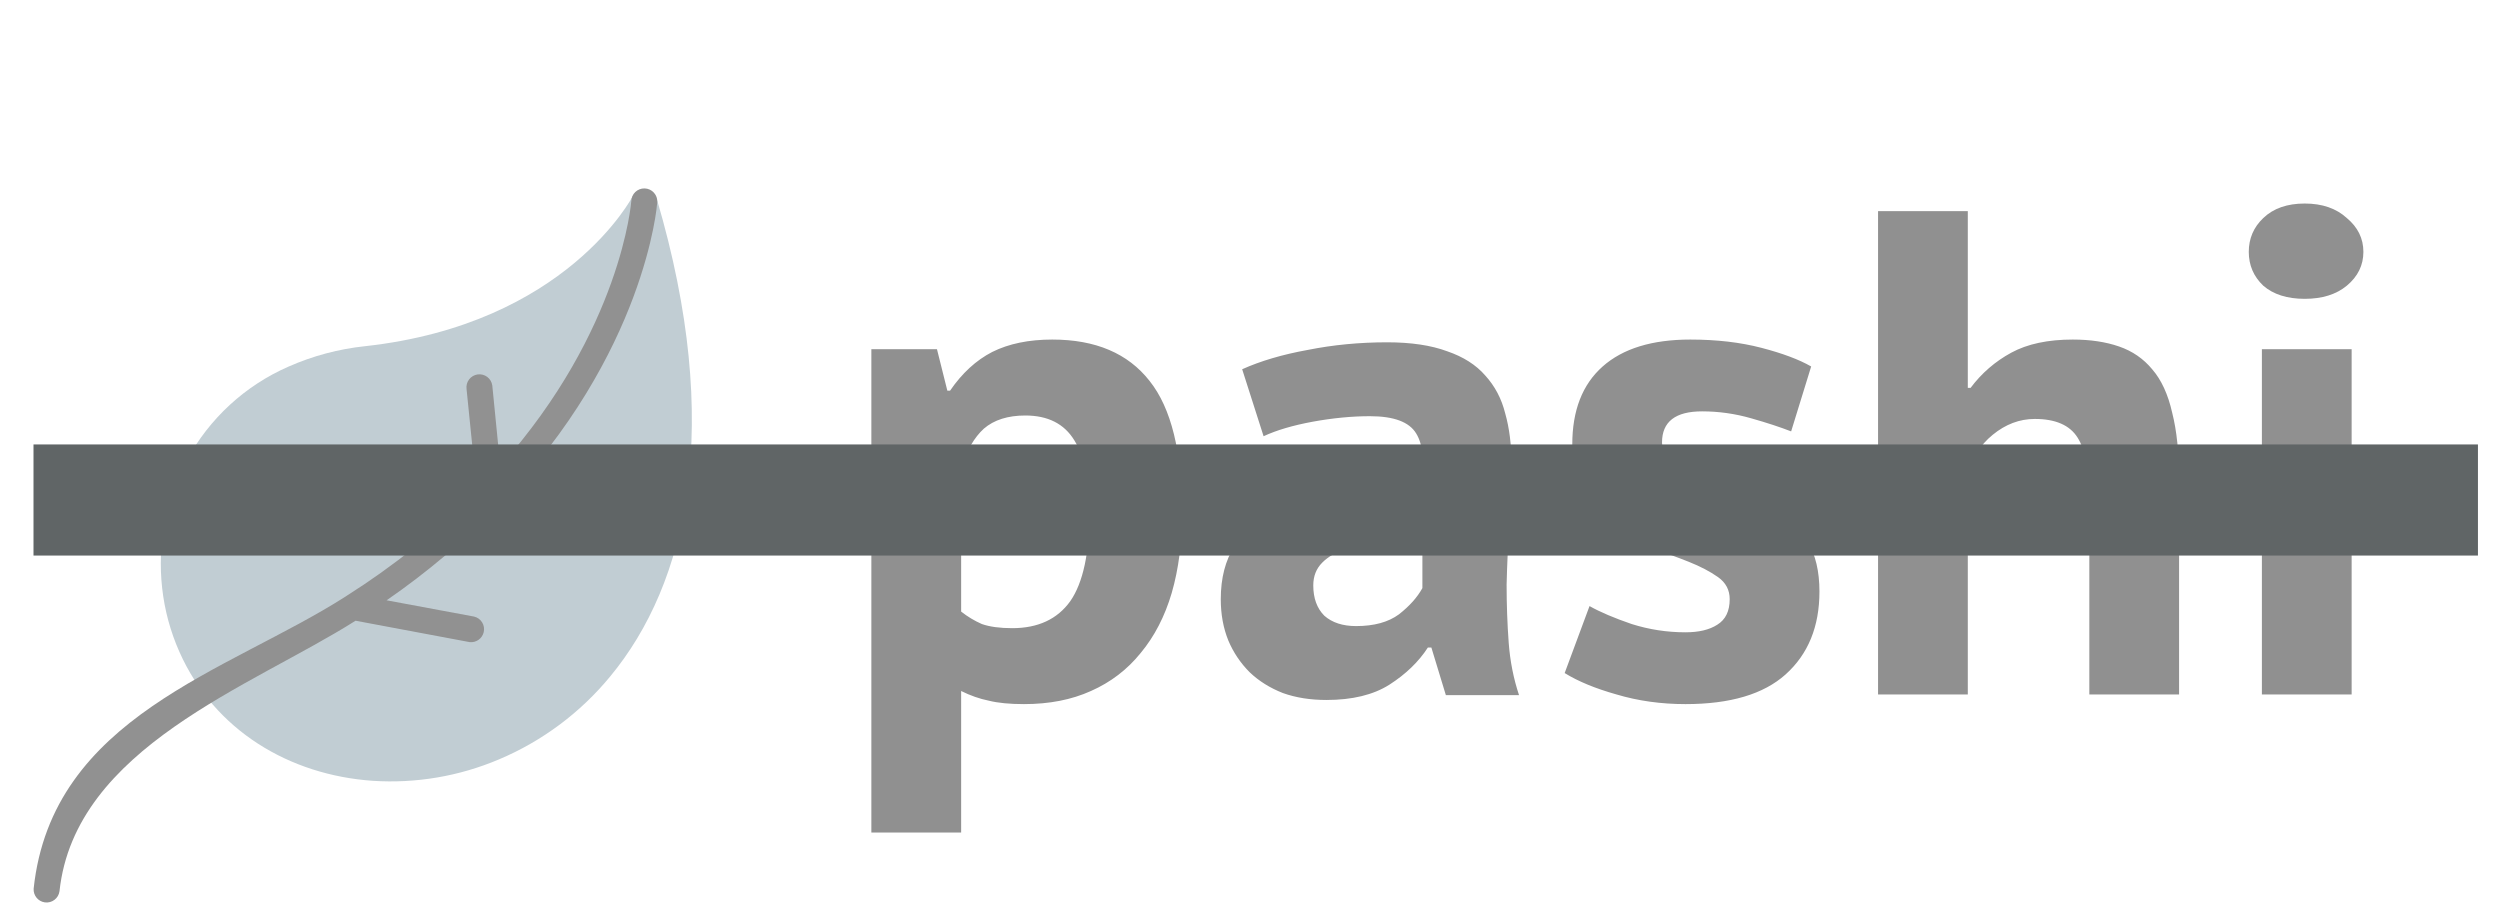
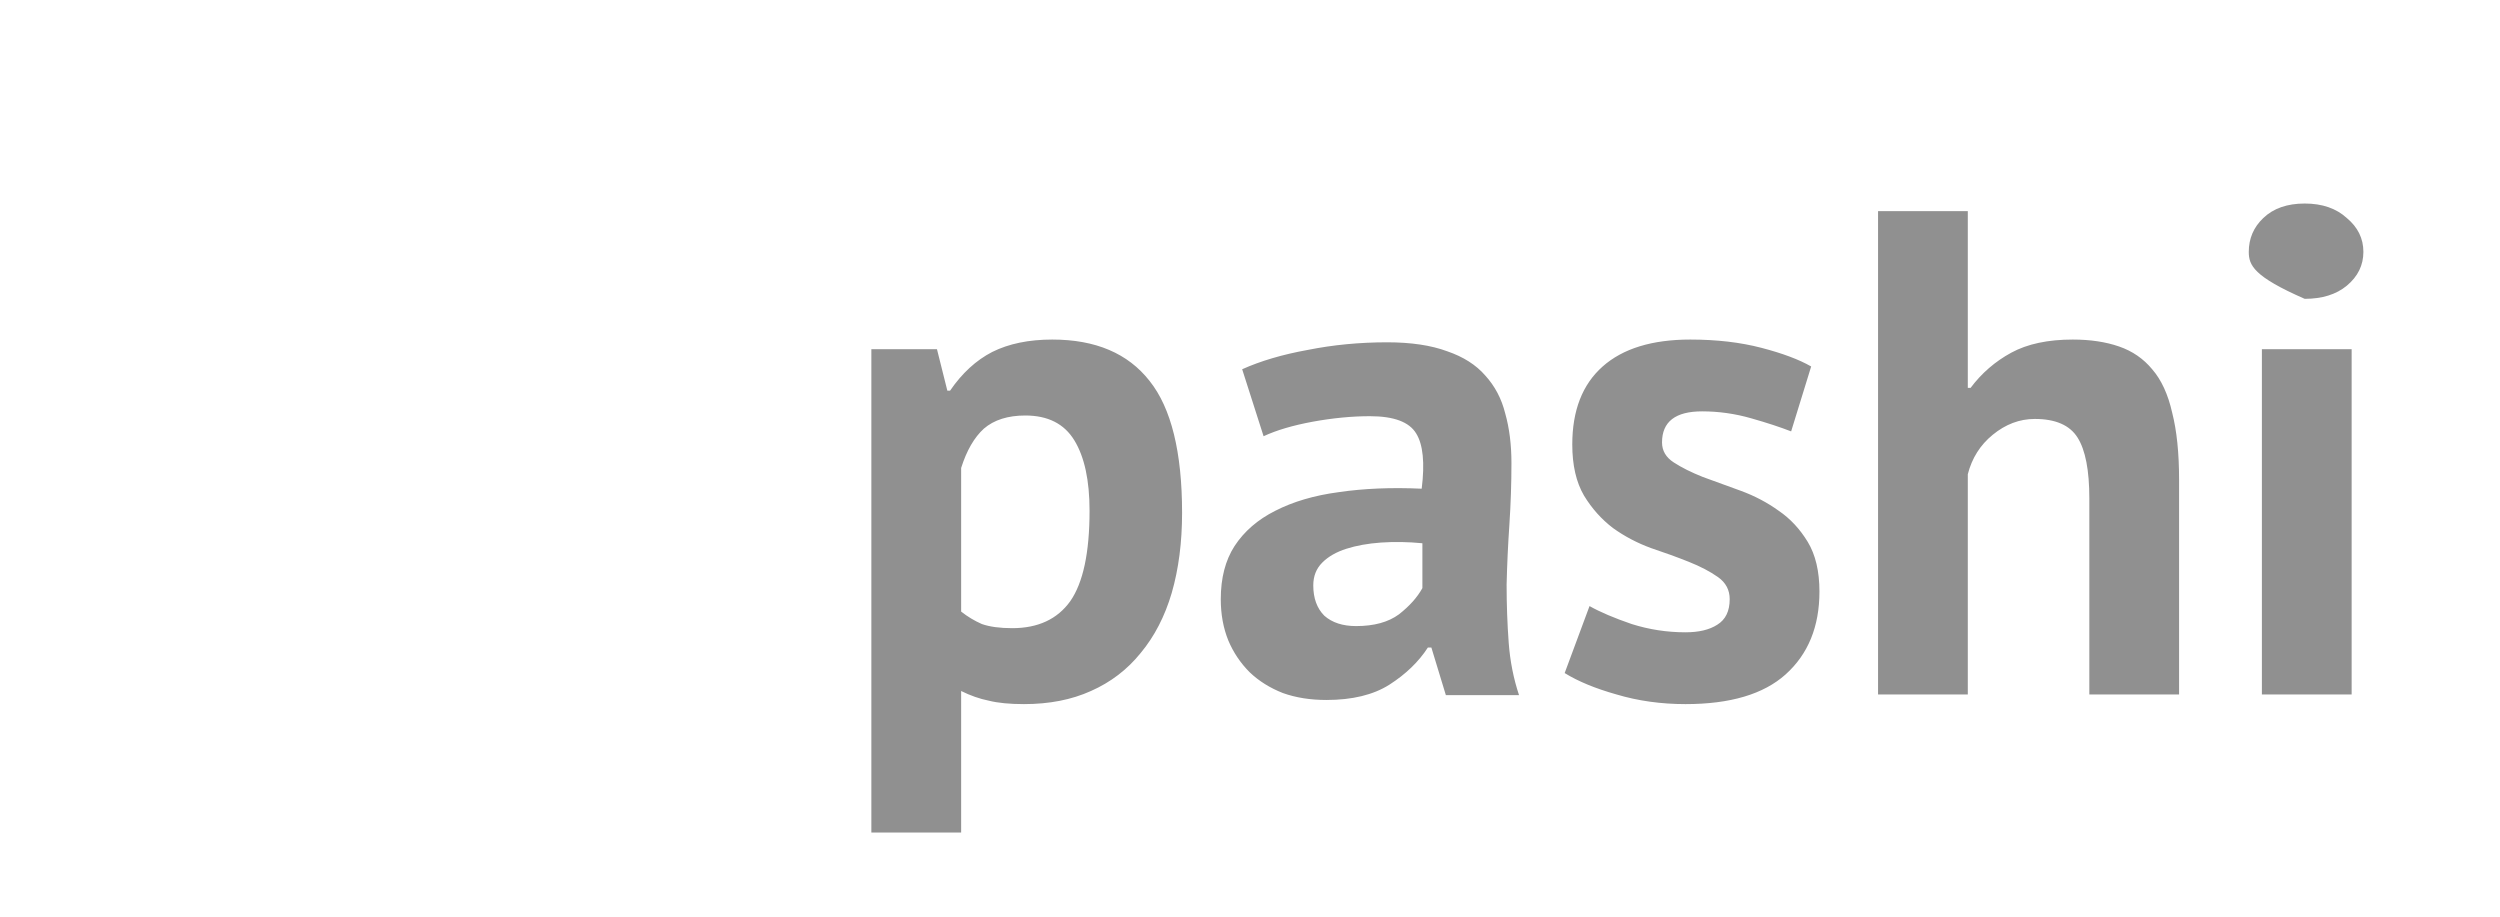
<svg xmlns="http://www.w3.org/2000/svg" width="90" height="33" viewBox="0 0 90 33" fill="none">
  <g clip-path="url(#clip0)">
-     <path d="M13.142 12.463C20.409 11.664 22.77 7.067 22.778 7.067C22.897 6.838 23.18 6.749 23.409 6.868C23.524 6.928 23.61 7.034 23.644 7.159C26.059 15.351 24.741 20.999 21.969 24.35C20.895 25.656 19.52 26.681 17.963 27.338C16.527 27.947 14.97 28.211 13.414 28.109C10.436 27.901 7.718 26.31 6.456 23.461C6.133 22.732 5.924 21.958 5.837 21.166C5.661 19.578 5.971 17.974 6.726 16.567C7.537 15.064 8.828 13.877 10.393 13.195C11.266 12.81 12.193 12.563 13.142 12.463Z" fill="#C1CDD3" />
-     <path d="M22.727 7.239C22.733 6.981 22.947 6.777 23.206 6.783C23.464 6.79 23.668 7.004 23.662 7.262C23.661 7.281 23.66 7.3 23.657 7.319C23.657 7.342 23.248 12.715 18.004 18.152L17.955 18.204C16.723 19.467 15.371 20.608 13.918 21.611L17.068 22.197C17.32 22.257 17.474 22.51 17.413 22.761C17.358 22.988 17.144 23.14 16.912 23.117L12.8 22.346C9.051 24.72 2.697 26.912 2.142 32.084C2.107 32.34 1.872 32.52 1.616 32.486C1.372 32.453 1.196 32.237 1.211 31.992C1.874 25.792 8.175 24.196 12.425 21.485L12.484 21.446C14.18 20.373 15.752 19.114 17.169 17.692L16.796 14.005C16.762 13.749 16.941 13.514 17.197 13.479C17.453 13.445 17.689 13.624 17.723 13.88C17.724 13.891 17.726 13.902 17.726 13.912L18.009 16.775C22.38 11.867 22.724 7.26 22.727 7.239Z" fill="#919191" />
-   </g>
-   <path d="M31.369 12.572H33.731L34.104 14.063H34.203C34.634 13.434 35.139 12.97 35.719 12.671C36.316 12.373 37.037 12.224 37.882 12.224C39.439 12.224 40.608 12.721 41.386 13.715C42.165 14.693 42.555 16.276 42.555 18.463C42.555 19.523 42.431 20.485 42.182 21.346C41.933 22.191 41.56 22.912 41.063 23.509C40.583 24.105 39.986 24.561 39.274 24.876C38.578 25.191 37.774 25.348 36.863 25.348C36.349 25.348 35.926 25.307 35.595 25.224C35.264 25.157 34.932 25.041 34.601 24.876V29.971H31.369V12.572ZM36.912 14.958C36.283 14.958 35.786 15.116 35.421 15.43C35.073 15.745 34.8 16.218 34.601 16.847V22.017C34.833 22.2 35.081 22.349 35.346 22.465C35.628 22.564 35.993 22.614 36.44 22.614C37.368 22.614 38.064 22.291 38.528 21.645C38.992 20.982 39.224 19.896 39.224 18.388C39.224 17.295 39.042 16.45 38.677 15.853C38.313 15.256 37.724 14.958 36.912 14.958ZM44.718 13.293C45.381 12.995 46.168 12.762 47.08 12.597C47.991 12.415 48.944 12.323 49.938 12.323C50.8 12.323 51.52 12.431 52.1 12.646C52.681 12.845 53.136 13.135 53.468 13.517C53.816 13.898 54.056 14.353 54.188 14.884C54.338 15.414 54.412 16.01 54.412 16.673C54.412 17.402 54.387 18.14 54.338 18.885C54.288 19.614 54.255 20.335 54.238 21.048C54.238 21.761 54.263 22.456 54.313 23.136C54.362 23.799 54.487 24.428 54.685 25.025H52.051L51.529 23.31H51.404C51.073 23.823 50.609 24.271 50.013 24.652C49.433 25.017 48.679 25.199 47.751 25.199C47.171 25.199 46.649 25.116 46.185 24.95C45.721 24.768 45.323 24.52 44.992 24.205C44.66 23.873 44.403 23.492 44.221 23.061C44.039 22.614 43.948 22.117 43.948 21.57C43.948 20.808 44.113 20.17 44.445 19.656C44.793 19.126 45.282 18.703 45.911 18.388C46.558 18.057 47.32 17.833 48.198 17.717C49.093 17.585 50.087 17.543 51.181 17.593C51.297 16.665 51.23 16.002 50.982 15.604C50.733 15.19 50.178 14.983 49.317 14.983C48.67 14.983 47.983 15.049 47.254 15.182C46.541 15.314 45.953 15.488 45.489 15.704L44.718 13.293ZM48.819 22.539C49.466 22.539 49.979 22.398 50.361 22.117C50.742 21.819 51.023 21.504 51.206 21.172V19.557C50.692 19.507 50.195 19.499 49.714 19.532C49.25 19.565 48.836 19.639 48.471 19.755C48.107 19.871 47.817 20.037 47.602 20.253C47.386 20.468 47.278 20.741 47.278 21.073C47.278 21.537 47.411 21.901 47.676 22.166C47.958 22.415 48.339 22.539 48.819 22.539ZM62.269 21.57C62.269 21.238 62.128 20.973 61.846 20.774C61.565 20.576 61.217 20.393 60.803 20.228C60.388 20.062 59.932 19.896 59.435 19.73C58.938 19.548 58.483 19.308 58.068 19.01C57.654 18.695 57.306 18.305 57.024 17.841C56.743 17.361 56.602 16.748 56.602 16.002C56.602 14.776 56.966 13.84 57.696 13.193C58.425 12.547 59.477 12.224 60.852 12.224C61.797 12.224 62.65 12.323 63.412 12.522C64.175 12.721 64.771 12.945 65.202 13.193L64.481 15.53C64.1 15.381 63.62 15.223 63.04 15.058C62.46 14.892 61.871 14.809 61.275 14.809C60.314 14.809 59.833 15.182 59.833 15.928C59.833 16.226 59.974 16.466 60.256 16.648C60.537 16.831 60.885 17.005 61.3 17.17C61.714 17.32 62.17 17.485 62.667 17.668C63.164 17.85 63.62 18.09 64.034 18.388C64.448 18.67 64.796 19.043 65.078 19.507C65.359 19.971 65.5 20.567 65.5 21.297C65.5 22.556 65.094 23.55 64.282 24.279C63.487 24.992 62.286 25.348 60.678 25.348C59.8 25.348 58.971 25.232 58.193 25C57.43 24.785 56.809 24.528 56.328 24.23L57.223 21.819C57.604 22.034 58.11 22.249 58.739 22.465C59.369 22.664 60.015 22.763 60.678 22.763C61.159 22.763 61.54 22.672 61.822 22.49C62.12 22.307 62.269 22.001 62.269 21.57ZM75.216 25V17.941C75.216 16.93 75.075 16.201 74.793 15.754C74.512 15.306 73.998 15.082 73.252 15.082C72.706 15.082 72.2 15.273 71.736 15.654C71.289 16.019 70.99 16.491 70.841 17.071V25H67.61V7.601H70.841V13.964H70.941C71.338 13.434 71.827 13.011 72.407 12.696C72.987 12.381 73.725 12.224 74.619 12.224C75.249 12.224 75.804 12.307 76.285 12.473C76.765 12.638 77.163 12.912 77.478 13.293C77.809 13.674 78.05 14.196 78.199 14.859C78.364 15.505 78.447 16.309 78.447 17.27V25H75.216ZM81.428 12.572H84.659V25H81.428V12.572ZM80.956 9.067C80.956 8.587 81.13 8.181 81.478 7.849C81.842 7.501 82.34 7.327 82.969 7.327C83.599 7.327 84.104 7.501 84.485 7.849C84.883 8.181 85.082 8.587 85.082 9.067C85.082 9.548 84.883 9.954 84.485 10.285C84.104 10.6 83.599 10.758 82.969 10.758C82.34 10.758 81.842 10.6 81.478 10.285C81.13 9.954 80.956 9.548 80.956 9.067Z" fill="#909090" />
-   <line x1="1.206" y1="18" x2="89.206" y2="18" stroke="#606566" stroke-width="4" />
+     </g>
+   <path d="M31.369 12.572H33.731L34.104 14.063H34.203C34.634 13.434 35.139 12.97 35.719 12.671C36.316 12.373 37.037 12.224 37.882 12.224C39.439 12.224 40.608 12.721 41.386 13.715C42.165 14.693 42.555 16.276 42.555 18.463C42.555 19.523 42.431 20.485 42.182 21.346C41.933 22.191 41.56 22.912 41.063 23.509C40.583 24.105 39.986 24.561 39.274 24.876C38.578 25.191 37.774 25.348 36.863 25.348C36.349 25.348 35.926 25.307 35.595 25.224C35.264 25.157 34.932 25.041 34.601 24.876V29.971H31.369V12.572ZM36.912 14.958C36.283 14.958 35.786 15.116 35.421 15.43C35.073 15.745 34.8 16.218 34.601 16.847V22.017C34.833 22.2 35.081 22.349 35.346 22.465C35.628 22.564 35.993 22.614 36.44 22.614C37.368 22.614 38.064 22.291 38.528 21.645C38.992 20.982 39.224 19.896 39.224 18.388C39.224 17.295 39.042 16.45 38.677 15.853C38.313 15.256 37.724 14.958 36.912 14.958ZM44.718 13.293C45.381 12.995 46.168 12.762 47.08 12.597C47.991 12.415 48.944 12.323 49.938 12.323C50.8 12.323 51.52 12.431 52.1 12.646C52.681 12.845 53.136 13.135 53.468 13.517C53.816 13.898 54.056 14.353 54.188 14.884C54.338 15.414 54.412 16.01 54.412 16.673C54.412 17.402 54.387 18.14 54.338 18.885C54.288 19.614 54.255 20.335 54.238 21.048C54.238 21.761 54.263 22.456 54.313 23.136C54.362 23.799 54.487 24.428 54.685 25.025H52.051L51.529 23.31H51.404C51.073 23.823 50.609 24.271 50.013 24.652C49.433 25.017 48.679 25.199 47.751 25.199C47.171 25.199 46.649 25.116 46.185 24.95C45.721 24.768 45.323 24.52 44.992 24.205C44.66 23.873 44.403 23.492 44.221 23.061C44.039 22.614 43.948 22.117 43.948 21.57C43.948 20.808 44.113 20.17 44.445 19.656C44.793 19.126 45.282 18.703 45.911 18.388C46.558 18.057 47.32 17.833 48.198 17.717C49.093 17.585 50.087 17.543 51.181 17.593C51.297 16.665 51.23 16.002 50.982 15.604C50.733 15.19 50.178 14.983 49.317 14.983C48.67 14.983 47.983 15.049 47.254 15.182C46.541 15.314 45.953 15.488 45.489 15.704L44.718 13.293ZM48.819 22.539C49.466 22.539 49.979 22.398 50.361 22.117C50.742 21.819 51.023 21.504 51.206 21.172V19.557C50.692 19.507 50.195 19.499 49.714 19.532C49.25 19.565 48.836 19.639 48.471 19.755C48.107 19.871 47.817 20.037 47.602 20.253C47.386 20.468 47.278 20.741 47.278 21.073C47.278 21.537 47.411 21.901 47.676 22.166C47.958 22.415 48.339 22.539 48.819 22.539ZM62.269 21.57C62.269 21.238 62.128 20.973 61.846 20.774C61.565 20.576 61.217 20.393 60.803 20.228C60.388 20.062 59.932 19.896 59.435 19.73C58.938 19.548 58.483 19.308 58.068 19.01C57.654 18.695 57.306 18.305 57.024 17.841C56.743 17.361 56.602 16.748 56.602 16.002C56.602 14.776 56.966 13.84 57.696 13.193C58.425 12.547 59.477 12.224 60.852 12.224C61.797 12.224 62.65 12.323 63.412 12.522C64.175 12.721 64.771 12.945 65.202 13.193L64.481 15.53C64.1 15.381 63.62 15.223 63.04 15.058C62.46 14.892 61.871 14.809 61.275 14.809C60.314 14.809 59.833 15.182 59.833 15.928C59.833 16.226 59.974 16.466 60.256 16.648C60.537 16.831 60.885 17.005 61.3 17.17C61.714 17.32 62.17 17.485 62.667 17.668C63.164 17.85 63.62 18.09 64.034 18.388C64.448 18.67 64.796 19.043 65.078 19.507C65.359 19.971 65.5 20.567 65.5 21.297C65.5 22.556 65.094 23.55 64.282 24.279C63.487 24.992 62.286 25.348 60.678 25.348C59.8 25.348 58.971 25.232 58.193 25C57.43 24.785 56.809 24.528 56.328 24.23L57.223 21.819C57.604 22.034 58.11 22.249 58.739 22.465C59.369 22.664 60.015 22.763 60.678 22.763C61.159 22.763 61.54 22.672 61.822 22.49C62.12 22.307 62.269 22.001 62.269 21.57ZM75.216 25V17.941C75.216 16.93 75.075 16.201 74.793 15.754C74.512 15.306 73.998 15.082 73.252 15.082C72.706 15.082 72.2 15.273 71.736 15.654C71.289 16.019 70.99 16.491 70.841 17.071V25H67.61V7.601H70.841V13.964H70.941C71.338 13.434 71.827 13.011 72.407 12.696C72.987 12.381 73.725 12.224 74.619 12.224C75.249 12.224 75.804 12.307 76.285 12.473C76.765 12.638 77.163 12.912 77.478 13.293C77.809 13.674 78.05 14.196 78.199 14.859C78.364 15.505 78.447 16.309 78.447 17.27V25H75.216ZM81.428 12.572H84.659V25H81.428V12.572ZM80.956 9.067C80.956 8.587 81.13 8.181 81.478 7.849C81.842 7.501 82.34 7.327 82.969 7.327C83.599 7.327 84.104 7.501 84.485 7.849C84.883 8.181 85.082 8.587 85.082 9.067C85.082 9.548 84.883 9.954 84.485 10.285C84.104 10.6 83.599 10.758 82.969 10.758C81.13 9.954 80.956 9.548 80.956 9.067Z" fill="#909090" />
  <defs>
    <clipPath id="clip0">
-       <rect width="25.707" height="25.707" fill="white" transform="translate(0.206 6.783)" />
-     </clipPath>
+       </clipPath>
  </defs>
</svg>